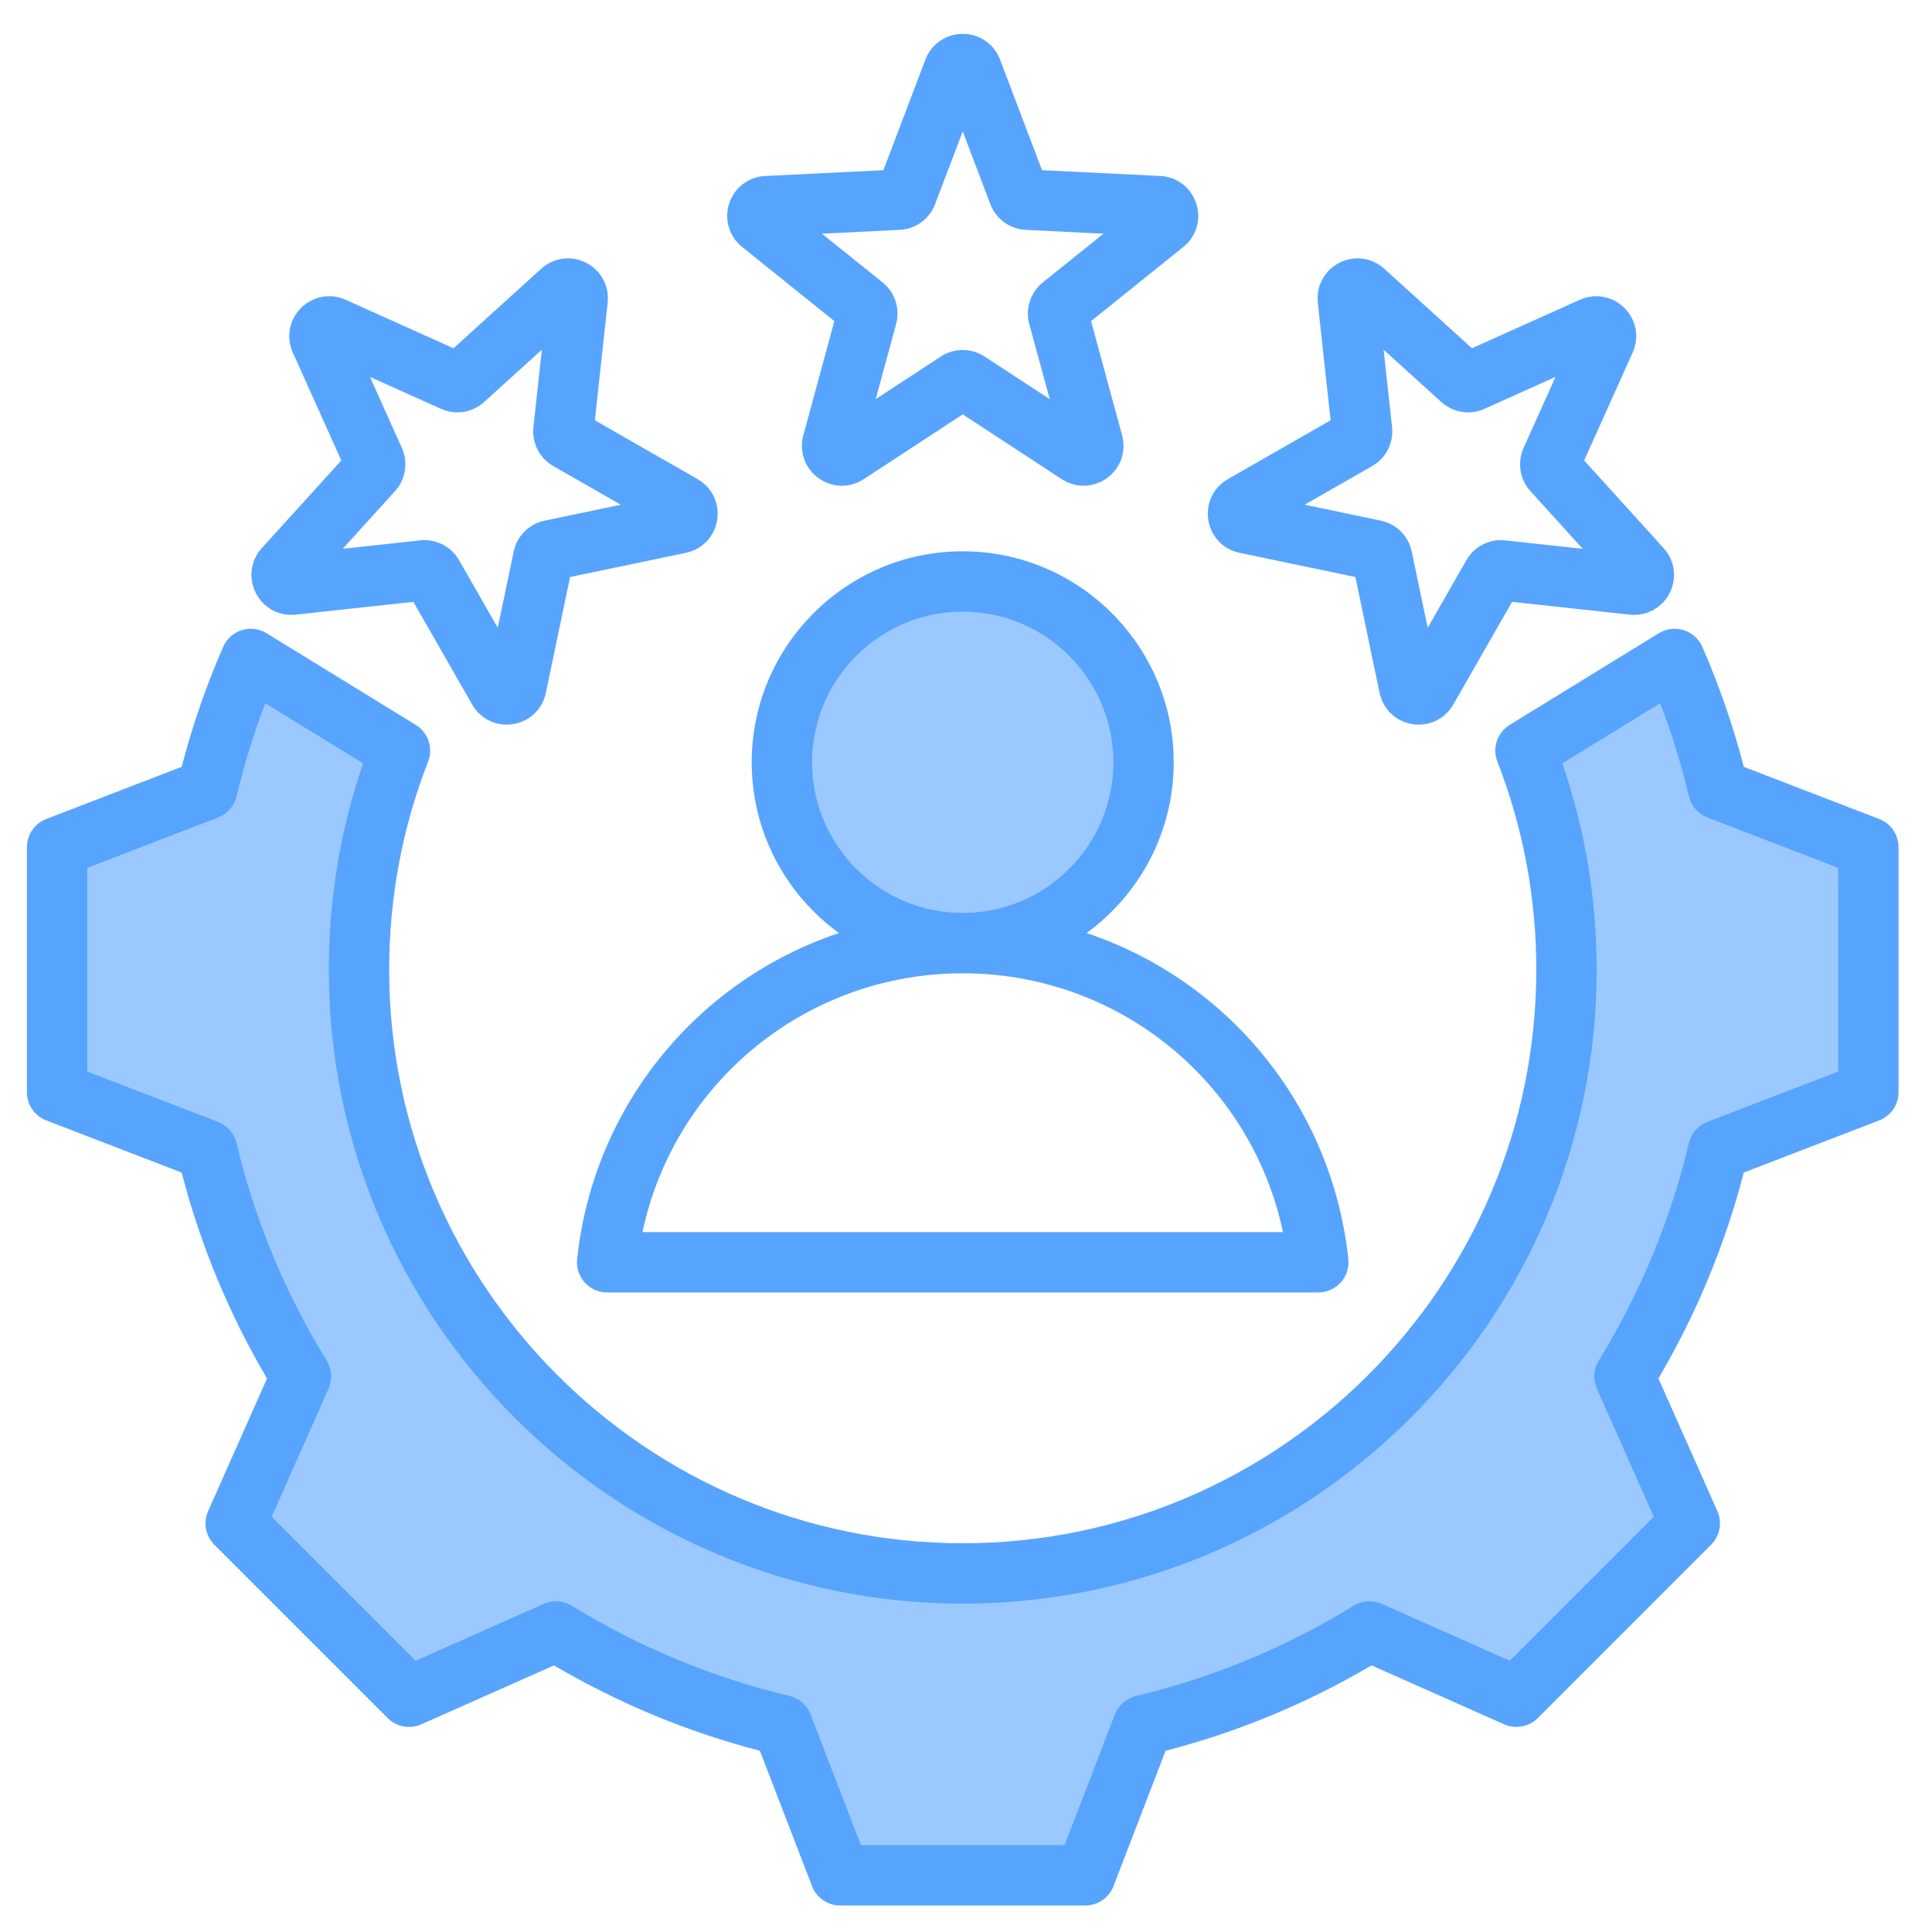
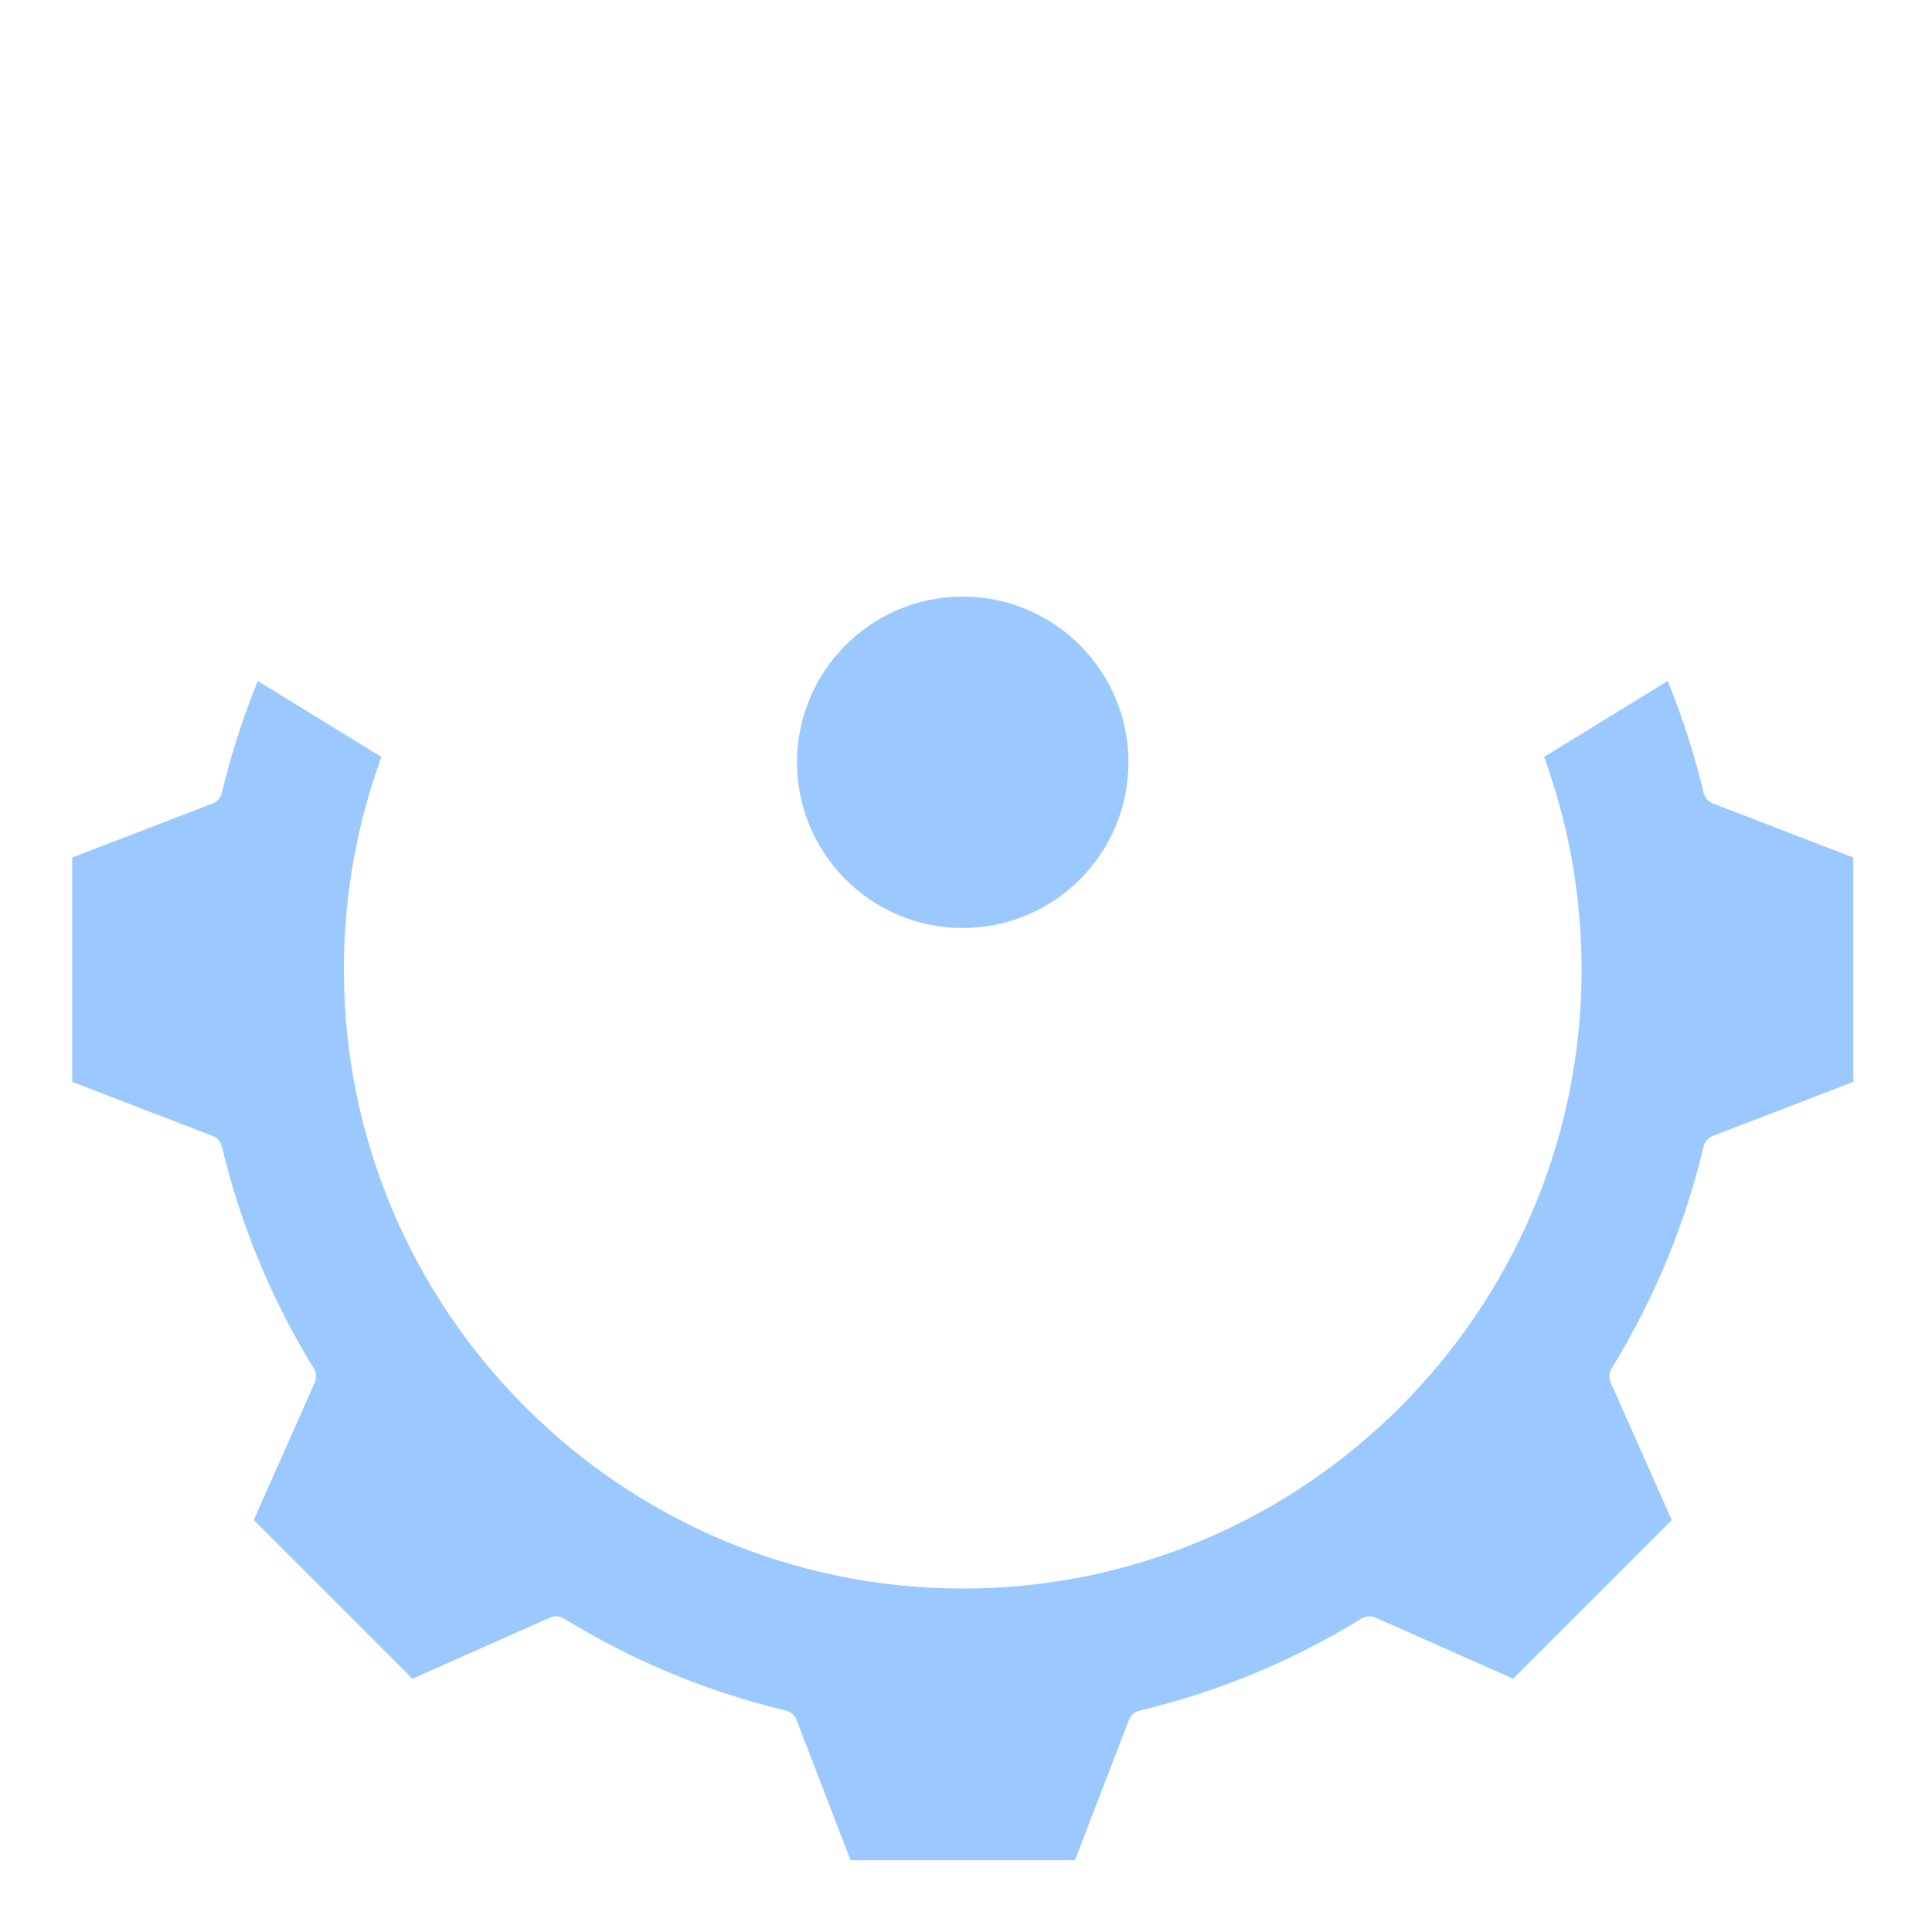
<svg xmlns="http://www.w3.org/2000/svg" id="Layer_1" enable-background="new 0 0 512 512" viewBox="0 0 512 512">
  <g>
    <g clip-rule="evenodd" fill-rule="evenodd">
      <path d="m255.163 245.937c-.01 0-.02 0-.03 0s-.02 0-.03 0c-24.213-.01-43.889-19.71-43.889-43.92 0-24.217 19.702-43.918 43.919-43.918s43.919 19.702 43.919 43.918c0 24.211-19.676 43.91-43.889 43.92zm-236.032 40.778 37.206 14.316c1.228.472 2.141 1.526 2.446 2.805 4.96 20.794 13.173 40.614 24.382 58.819.693 1.125.79 2.522.254 3.73l-16.186 36.45 42.047 42.044 36.465-16.195c1.205-.535 2.599-.44 3.721.251 18.201 11.202 38.011 19.435 58.801 24.385 1.289.307 2.337 1.218 2.813 2.455l14.316 37.203h59.471l14.317-37.192c.475-1.233 1.518-2.151 2.804-2.457 20.796-4.95 40.62-13.175 58.822-24.386 1.125-.693 2.522-.786 3.73-.25l36.447 16.186 42.047-42.044-16.195-36.47c-.534-1.203-.44-2.599.249-3.721 11.202-18.2 19.432-38.012 24.386-58.8.306-1.283 1.212-2.338 2.445-2.813l37.216-14.316v-59.474l-37.206-14.316c-1.227-.472-2.14-1.526-2.445-2.804-2.038-8.549-4.646-16.964-7.773-25.176l-1.718-4.512-32.785 20.145 1.043 3.031c5.919 17.201 8.881 35.175 8.881 53.369 0 90.432-73.565 164.001-163.998 164.001s-163.999-73.569-163.999-164.001c0-18.194 2.962-36.168 8.881-53.369l1.043-3.031-32.77-20.131-1.722 4.503c-3.139 8.207-5.738 16.625-7.775 25.172-.305 1.279-1.229 2.332-2.456 2.804l-37.205 14.326v59.463z" fill="#9bc9ff" />
-       <path d="m104.683 130.158c2.829-3.12 3.54-7.61 1.821-11.451l-8.458-18.82 18.818 8.461c3.841 1.73 8.331 1.01 11.438-1.811l15.293-13.86-2.24 20.51c-.452 4.18 1.619 8.24 5.272 10.32l17.895 10.251-20.188 4.22c-4.128.861-7.338 4.08-8.199 8.2l-4.222 20.19-10.247-17.91c-1.902-3.309-5.422-5.321-9.174-5.321-.377 0-.767.02-1.149.072l-20.517 2.228zm-26.321 32.729 31.183-3.391 15.58 27.212c1.911 3.35 5.389 5.328 9.136 5.328.565 0 1.134-.049 1.704-.14 4.377-.689 7.79-3.949 8.698-8.29l6.411-30.688 30.689-6.411c4.34-.909 7.602-4.319 8.289-8.699.692-4.381-1.337-8.641-5.187-10.841l-27.22-15.581 3.389-31.17c.48-4.409-1.76-8.559-5.71-10.579-3.949-2.009-8.632-1.381-11.908 1.59l-23.233 21.069-28.599-12.86c-4.038-1.809-8.679-.96-11.81 2.181-3.139 3.141-3.992 7.779-2.179 11.81l12.859 28.6-21.073 23.231c-2.979 3.28-3.596 7.959-1.586 11.909 2.019 3.95 6.17 6.2 10.567 5.72zm285.293-39.379c3.648-2.09 5.709-6.139 5.257-10.32l-2.241-20.51 15.288 13.86c3.111 2.821 7.602 3.541 11.442 1.811l18.818-8.461-8.458 18.82c-1.723 3.841-1.007 8.331 1.808 11.44l13.871 15.29-20.508-2.228c-4.18-.471-8.242 1.6-10.332 5.259l-10.247 17.901-4.222-20.201c-.862-4.109-4.071-7.328-8.19-8.189l-20.197-4.22zm-35.151 22.999 30.689 6.411 6.411 30.688c.909 4.341 4.321 7.601 8.698 8.29.57.09 1.139.14 1.699.14 3.751 0 7.22-1.978 9.141-5.328l15.58-27.212 31.169 3.391c4.411.471 8.562-1.77 10.581-5.72 2.01-3.95 1.394-8.629-1.591-11.909l-21.068-23.231 12.859-28.6c1.812-4.039.96-8.669-2.179-11.81-3.13-3.141-7.771-3.989-11.809-2.181l-28.599 12.86-23.233-21.069c-3.28-2.971-7.959-3.6-11.908-1.59-3.949 2.021-6.189 6.17-5.71 10.579l3.389 31.17-27.22 15.581c-3.85 2.199-5.879 6.459-5.192 10.841.691 4.38 3.953 7.791 8.293 8.699zm-90.071-85.589c4.198-.199 7.879-2.879 9.381-6.81l7.319-19.289 7.319 19.289c1.502 3.931 5.182 6.612 9.381 6.81l20.611 1.011-16.093 12.92c-3.271 2.64-4.679 6.96-3.582 11.019l5.422 19.91-17.27-11.3c-3.521-2.3-8.058-2.3-11.588 0l-17.26 11.3 5.408-19.899c1.111-4.071-.301-8.39-3.577-11.03l-16.083-12.92zm-41.759 4.53 24.438 19.651-8.218 30.258c-1.163 4.281.4 8.732 3.991 11.331 3.587 2.609 8.298 2.728 12.007.3l26.241-17.18 26.241 17.18c1.779 1.16 3.789 1.739 5.789 1.739 2.179 0 4.349-.68 6.218-2.039 3.591-2.6 5.149-7.051 3.991-11.331l-8.228-30.258 24.448-19.651c3.45-2.769 4.801-7.29 3.431-11.51s-5.121-7.09-9.551-7.299l-31.319-1.531-11.132-29.31c-1.568-4.137-5.451-6.82-9.889-6.82-4.439 0-8.322 2.683-9.889 6.82l-11.132 29.31-31.32 1.531c-4.429.209-8.18 3.08-9.55 7.299-1.368 4.21-.017 8.741 3.433 11.51zm58.44 192.489h.019.019c41.43.011 76.449 28.931 84.851 68.581h-169.74c8.402-39.65 43.421-68.57 84.851-68.581zm-39.9-55.92c0-22.008 17.91-39.918 39.919-39.918s39.919 17.91 39.919 39.918c0 22.01-17.891 39.911-39.891 39.92-.009 0-.019 0-.028 0s-.019 0-.028 0c-22-.009-39.891-17.91-39.891-39.92zm-62.272 131.651c-.24 2.26.49 4.51 2.01 6.2 1.511 1.69 3.681 2.65 5.949 2.65h188.463c2.269 0 4.439-.96 5.95-2.65 1.516-1.69 2.245-3.94 2.01-6.2-4.382-40.92-32.242-73.969-69.384-86.4 13.994-10.18 23.111-26.66 23.111-45.25 0-30.83-25.088-55.92-55.918-55.92s-55.923 25.089-55.923 55.92c0 18.59 9.122 35.07 23.111 45.25-37.137 12.43-64.997 45.48-69.379 86.4zm334.193-49.7-34.652 13.33c-2.462.949-4.288 3.05-4.9 5.619-4.853 20.361-12.892 39.752-23.901 57.63-1.379 2.25-1.567 5.03-.499 7.44l15.081 33.96-38.163 38.16-33.937-15.071c-2.419-1.07-5.201-.879-7.451.5-17.867 11.012-37.269 19.05-57.65 23.9-2.561.611-4.66 2.44-5.611 4.911l-13.33 34.629h-53.978l-13.33-34.639c-.951-2.469-3.05-4.299-5.62-4.909-20.362-4.85-39.75-12.891-57.631-23.9-2.25-1.381-5.027-1.57-7.441-.5l-33.955 15.081-38.163-38.16 15.071-33.939c1.069-2.41.89-5.199-.503-7.45-10.995-17.87-19.035-37.26-23.897-57.65-.612-2.56-2.443-4.661-4.9-5.61l-34.642-13.33v-53.971l34.642-13.339c2.457-.951 4.298-3.051 4.909-5.61 1.991-8.36 4.542-16.622 7.62-24.671l25.93 15.929c-6.039 17.55-9.098 35.91-9.098 54.67 0 92.641 75.357 168.001 167.998 168.001s167.998-75.36 167.998-168.001c0-18.76-3.059-37.12-9.098-54.67l25.939-15.939c3.069 8.059 5.63 16.32 7.621 24.68.612 2.559 2.438 4.67 4.9 5.61l34.643 13.33v53.979zm10.869-66.93-35.871-13.81c-2.819-10.861-6.51-21.541-11-31.81-.927-2.12-2.73-3.73-4.937-4.431-2.203-.689-4.603-.39-6.58.82l-39.533 24.299c-3.299 2.02-4.669 6.12-3.266 9.72 6.849 17.57 10.317 36.131 10.317 55.15 0 83.821-68.189 152.001-151.999 152.001-83.811 0-151.999-68.18-151.999-152.001 0-19.019 3.469-37.58 10.318-55.15 1.402-3.6.033-7.7-3.271-9.72l-39.529-24.288c-1.968-1.221-4.368-1.512-6.58-.82-2.208.69-4.011 2.309-4.938 4.429-4.49 10.27-8.181 20.949-10.99 31.79l-35.881 13.821c-3.088 1.179-5.13 4.15-5.13 7.46v64.96c0 3.309 2.043 6.279 5.13 7.468l35.871 13.81c4.97 19.171 12.567 37.491 22.626 54.581l-15.608 35.148c-1.351 3.031-.687 6.571 1.652 8.91l45.93 45.931c2.339 2.339 5.888 3 8.91 1.66l35.17-15.621c17.091 10.061 35.41 17.66 54.557 22.62l13.824 35.89c1.177 3.08 4.147 5.12 7.456 5.12h64.964c3.309 0 6.279-2.041 7.47-5.12l13.81-35.881c19.157-4.97 37.486-12.56 54.576-22.63l35.151 15.621c3.031 1.341 6.571.679 8.91-1.66l45.93-45.931c2.339-2.339 3.003-5.88 1.661-8.91l-15.622-35.16c10.063-17.099 17.651-35.419 22.621-54.57l35.88-13.81c3.088-1.19 5.131-4.159 5.131-7.468v-64.96c-.001-3.307-2.044-6.279-5.131-7.458z" fill="#57a4ff" />
    </g>
  </g>
</svg>